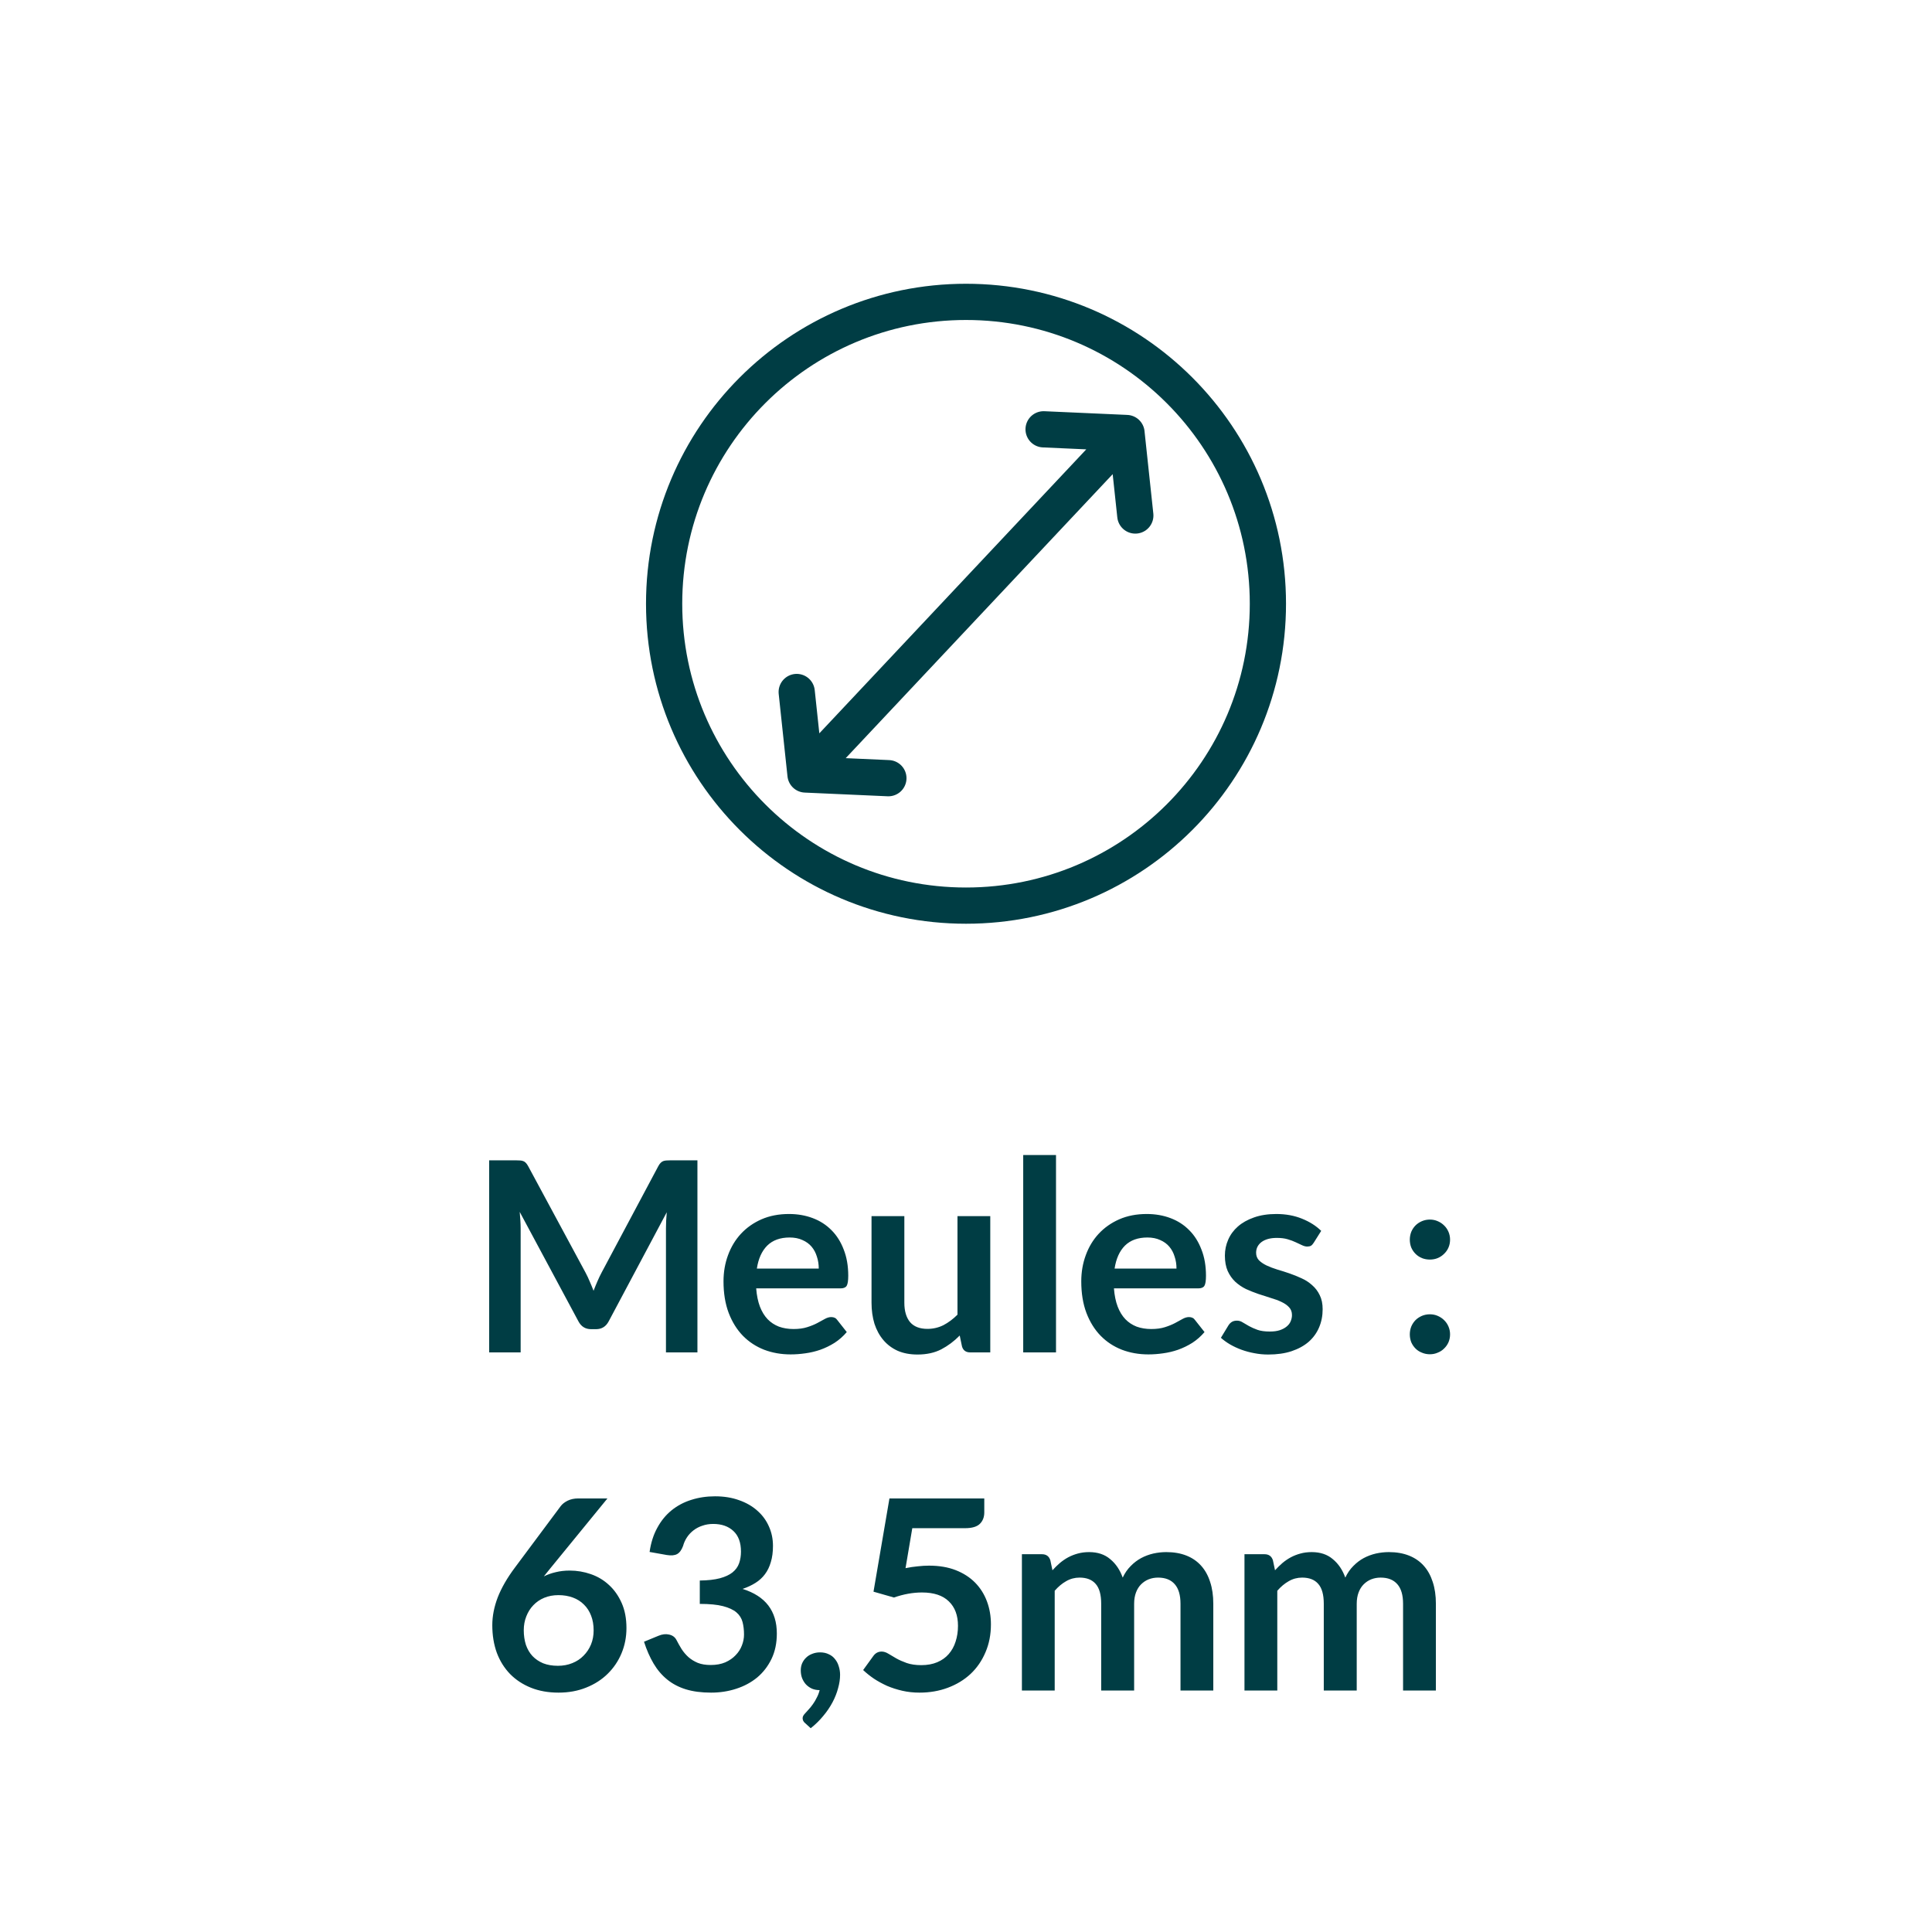
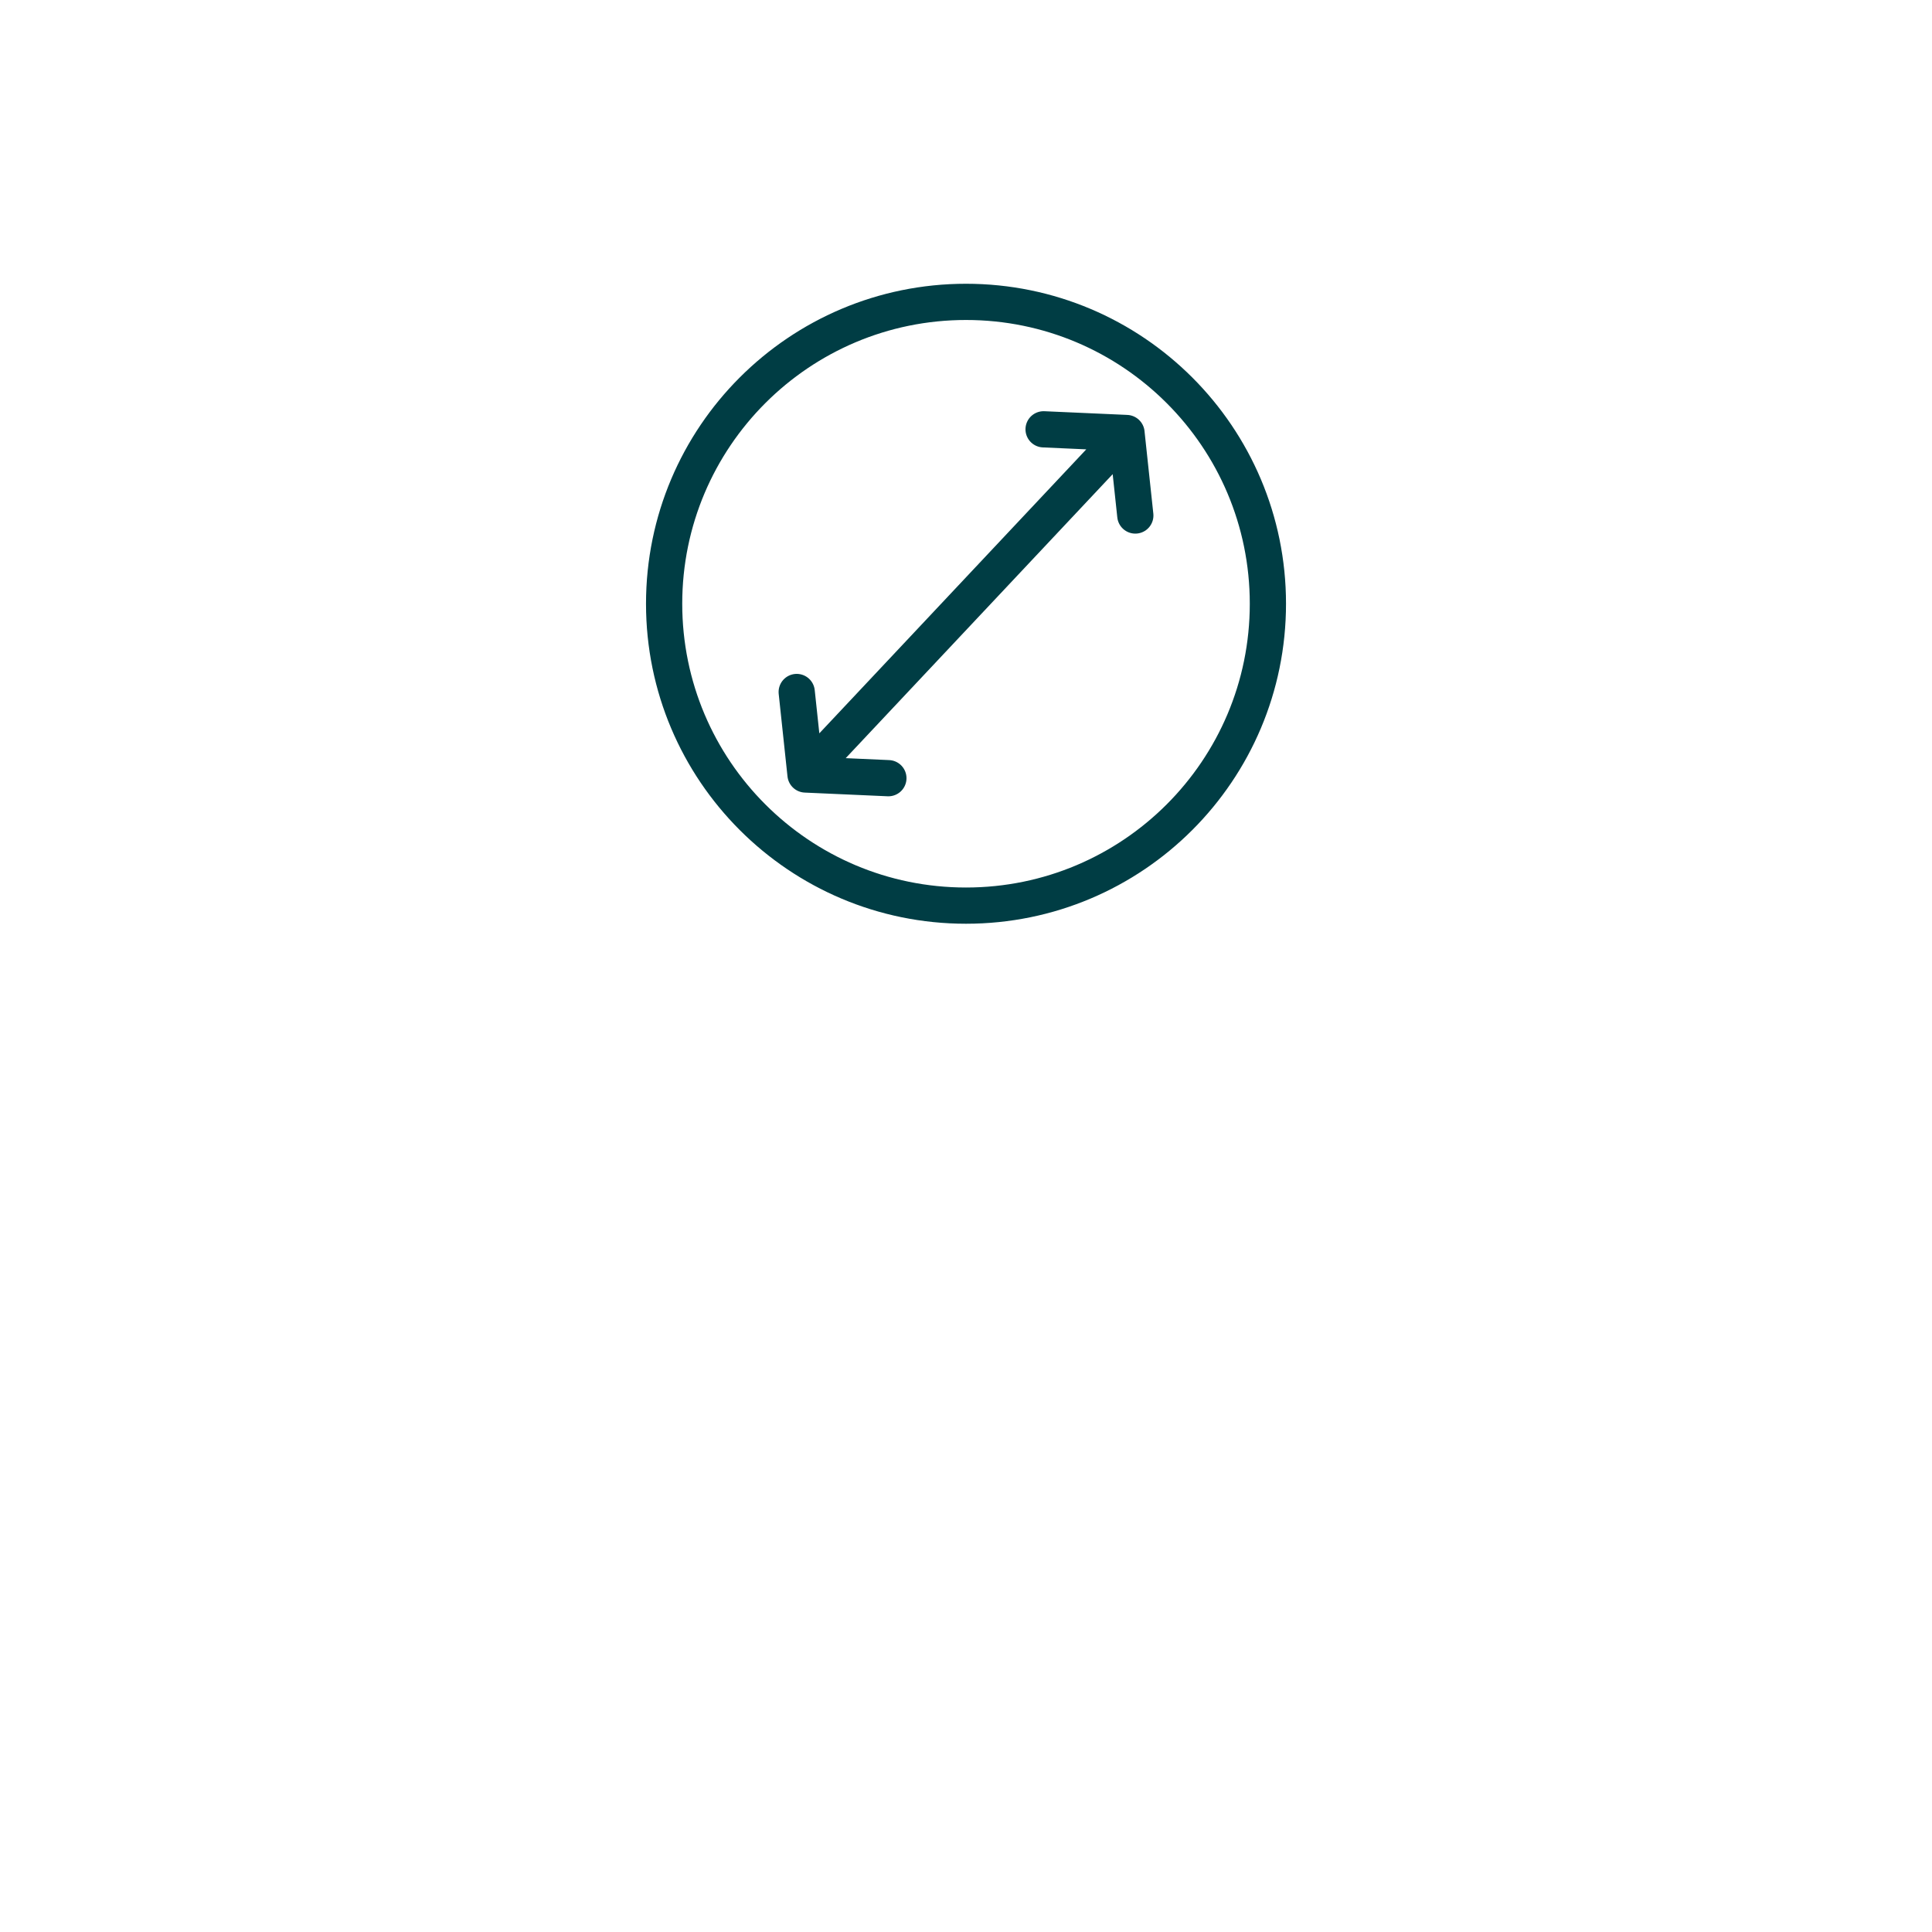
<svg xmlns="http://www.w3.org/2000/svg" height="100%" viewBox="0 0 80 80" fill="none" class=" Xeccee06c167fa718d78832f521a8530a">
  <path d="M43.213 17.777L46.647 17.93M47.011 21.346L46.646 17.93L33.354 32.07L36.786 32.223M32.99 28.654L33.354 32.07M52.501 25C52.501 31.904 46.904 37.5 40 37.5C33.096 37.5 27.5 31.904 27.5 25C27.5 18.096 33.096 12.5 40 12.5C46.904 12.5 52.501 18.096 52.501 25Z" stroke="#003D44" stroke-width="1.5" stroke-miterlimit="0" stroke-linecap="round" stroke-linejoin="round" />
-   <path d="M28.879 48.047V56H27.576V50.863C27.576 50.658 27.587 50.436 27.609 50.197L25.205 54.713C25.091 54.929 24.917 55.038 24.683 55.038H24.474C24.239 55.038 24.065 54.929 23.951 54.713L21.52 50.181C21.531 50.302 21.54 50.421 21.548 50.538C21.555 50.656 21.559 50.764 21.559 50.863V56H20.255V48.047H21.372C21.438 48.047 21.494 48.049 21.542 48.053C21.59 48.056 21.632 48.065 21.669 48.08C21.709 48.095 21.744 48.118 21.773 48.151C21.806 48.184 21.837 48.228 21.867 48.283L24.248 52.7C24.311 52.817 24.367 52.938 24.419 53.063C24.474 53.188 24.527 53.316 24.578 53.448C24.63 53.312 24.683 53.182 24.738 53.057C24.793 52.929 24.851 52.806 24.914 52.689L27.262 48.283C27.291 48.228 27.323 48.184 27.356 48.151C27.389 48.118 27.424 48.095 27.46 48.08C27.5 48.065 27.544 48.056 27.592 48.053C27.64 48.049 27.697 48.047 27.763 48.047H28.879ZM33.903 52.529C33.903 52.353 33.877 52.188 33.826 52.035C33.778 51.877 33.705 51.739 33.606 51.622C33.507 51.505 33.38 51.413 33.226 51.347C33.076 51.277 32.9 51.242 32.698 51.242C32.306 51.242 31.996 51.354 31.769 51.578C31.545 51.802 31.402 52.119 31.34 52.529H33.903ZM31.312 53.349C31.334 53.639 31.386 53.89 31.466 54.102C31.547 54.312 31.653 54.486 31.785 54.625C31.917 54.761 32.073 54.863 32.253 54.933C32.436 54.999 32.638 55.032 32.858 55.032C33.078 55.032 33.267 55.006 33.424 54.955C33.586 54.904 33.725 54.847 33.842 54.785C33.963 54.722 34.068 54.665 34.156 54.614C34.247 54.563 34.335 54.537 34.42 54.537C34.533 54.537 34.618 54.579 34.673 54.663L35.063 55.158C34.913 55.334 34.744 55.483 34.557 55.604C34.37 55.721 34.174 55.817 33.969 55.89C33.767 55.96 33.56 56.009 33.347 56.038C33.138 56.068 32.935 56.083 32.737 56.083C32.344 56.083 31.98 56.018 31.642 55.89C31.305 55.758 31.012 55.566 30.762 55.312C30.513 55.056 30.317 54.74 30.174 54.367C30.031 53.989 29.959 53.553 29.959 53.057C29.959 52.672 30.021 52.311 30.146 51.974C30.271 51.633 30.449 51.338 30.68 51.089C30.914 50.836 31.198 50.636 31.532 50.489C31.869 50.342 32.249 50.269 32.671 50.269C33.026 50.269 33.355 50.326 33.655 50.44C33.956 50.553 34.214 50.72 34.431 50.94C34.647 51.156 34.816 51.424 34.937 51.743C35.061 52.058 35.124 52.419 35.124 52.827C35.124 53.032 35.102 53.171 35.058 53.245C35.014 53.314 34.929 53.349 34.805 53.349H31.312ZM41.005 50.357V56H40.175C39.995 56 39.881 55.917 39.834 55.752L39.74 55.301C39.509 55.536 39.254 55.727 38.976 55.873C38.697 56.017 38.369 56.088 37.991 56.088C37.683 56.088 37.41 56.037 37.172 55.934C36.937 55.828 36.739 55.679 36.578 55.489C36.416 55.298 36.294 55.072 36.209 54.812C36.129 54.548 36.088 54.258 36.088 53.943V50.357H37.447V53.943C37.447 54.288 37.526 54.555 37.683 54.746C37.844 54.933 38.085 55.026 38.404 55.026C38.638 55.026 38.858 54.975 39.064 54.873C39.269 54.766 39.463 54.621 39.647 54.438V50.357H41.005ZM43.727 47.827V56H42.369V47.827H43.727ZM48.716 52.529C48.716 52.353 48.691 52.188 48.639 52.035C48.592 51.877 48.518 51.739 48.419 51.622C48.32 51.505 48.194 51.413 48.04 51.347C47.889 51.277 47.713 51.242 47.512 51.242C47.119 51.242 46.809 51.354 46.582 51.578C46.358 51.802 46.215 52.119 46.153 52.529H48.716ZM46.126 53.349C46.148 53.639 46.199 53.89 46.28 54.102C46.36 54.312 46.467 54.486 46.599 54.625C46.731 54.761 46.886 54.863 47.066 54.933C47.249 54.999 47.451 55.032 47.671 55.032C47.891 55.032 48.08 55.006 48.238 54.955C48.399 54.904 48.538 54.847 48.656 54.785C48.777 54.722 48.881 54.665 48.969 54.614C49.061 54.563 49.149 54.537 49.233 54.537C49.347 54.537 49.431 54.579 49.486 54.663L49.877 55.158C49.726 55.334 49.558 55.483 49.371 55.604C49.184 55.721 48.987 55.817 48.782 55.89C48.581 55.96 48.373 56.009 48.161 56.038C47.952 56.068 47.748 56.083 47.55 56.083C47.158 56.083 46.793 56.018 46.456 55.89C46.118 55.758 45.825 55.566 45.576 55.312C45.326 55.056 45.13 54.74 44.987 54.367C44.844 53.989 44.773 53.553 44.773 53.057C44.773 52.672 44.835 52.311 44.96 51.974C45.084 51.633 45.262 51.338 45.493 51.089C45.728 50.836 46.012 50.636 46.346 50.489C46.683 50.342 47.062 50.269 47.484 50.269C47.84 50.269 48.168 50.326 48.469 50.44C48.769 50.553 49.028 50.72 49.244 50.94C49.461 51.156 49.629 51.424 49.75 51.743C49.875 52.058 49.937 52.419 49.937 52.827C49.937 53.032 49.915 53.171 49.871 53.245C49.827 53.314 49.743 53.349 49.618 53.349H46.126ZM54.4 51.457C54.363 51.516 54.325 51.558 54.284 51.584C54.244 51.605 54.193 51.617 54.13 51.617C54.064 51.617 53.993 51.598 53.916 51.562C53.842 51.525 53.756 51.484 53.657 51.441C53.558 51.393 53.444 51.351 53.316 51.314C53.191 51.277 53.043 51.259 52.871 51.259C52.603 51.259 52.392 51.316 52.238 51.429C52.088 51.543 52.013 51.692 52.013 51.875C52.013 51.996 52.051 52.099 52.128 52.183C52.209 52.264 52.313 52.335 52.442 52.398C52.574 52.46 52.722 52.517 52.887 52.568C53.052 52.616 53.219 52.669 53.388 52.727C53.56 52.786 53.729 52.854 53.894 52.931C54.059 53.004 54.205 53.1 54.334 53.217C54.466 53.331 54.57 53.468 54.647 53.63C54.728 53.791 54.768 53.985 54.768 54.212C54.768 54.484 54.719 54.735 54.62 54.966C54.524 55.193 54.381 55.391 54.191 55.56C54 55.725 53.764 55.855 53.481 55.95C53.203 56.042 52.88 56.088 52.513 56.088C52.319 56.088 52.128 56.07 51.941 56.033C51.758 56 51.58 55.952 51.408 55.89C51.239 55.828 51.081 55.754 50.935 55.67C50.792 55.586 50.665 55.494 50.555 55.395L50.869 54.878C50.909 54.816 50.957 54.768 51.012 54.735C51.067 54.702 51.136 54.685 51.221 54.685C51.305 54.685 51.384 54.709 51.457 54.757C51.534 54.805 51.622 54.856 51.721 54.911C51.82 54.966 51.936 55.017 52.068 55.065C52.203 55.113 52.374 55.136 52.579 55.136C52.74 55.136 52.878 55.118 52.992 55.081C53.109 55.041 53.204 54.99 53.278 54.928C53.355 54.865 53.41 54.794 53.443 54.713C53.479 54.629 53.498 54.542 53.498 54.455C53.498 54.322 53.457 54.214 53.377 54.13C53.3 54.046 53.195 53.972 53.063 53.91C52.935 53.848 52.786 53.793 52.618 53.745C52.453 53.694 52.282 53.639 52.106 53.58C51.934 53.521 51.763 53.453 51.595 53.377C51.43 53.296 51.281 53.195 51.149 53.074C51.021 52.953 50.916 52.804 50.836 52.629C50.759 52.453 50.72 52.24 50.72 51.99C50.72 51.76 50.766 51.539 50.858 51.331C50.949 51.121 51.083 50.94 51.259 50.786C51.439 50.628 51.661 50.504 51.925 50.412C52.192 50.317 52.5 50.269 52.849 50.269C53.237 50.269 53.591 50.333 53.91 50.462C54.229 50.59 54.495 50.758 54.708 50.968L54.4 51.457ZM58.377 55.252C58.377 55.138 58.398 55.03 58.438 54.928C58.482 54.825 58.541 54.737 58.614 54.663C58.687 54.59 58.775 54.532 58.878 54.487C58.981 54.444 59.091 54.422 59.208 54.422C59.325 54.422 59.433 54.444 59.532 54.487C59.635 54.532 59.723 54.59 59.796 54.663C59.873 54.737 59.934 54.825 59.978 54.928C60.022 55.03 60.044 55.138 60.044 55.252C60.044 55.369 60.022 55.479 59.978 55.582C59.934 55.681 59.873 55.767 59.796 55.84C59.723 55.914 59.635 55.971 59.532 56.011C59.433 56.055 59.325 56.077 59.208 56.077C59.091 56.077 58.981 56.055 58.878 56.011C58.775 55.971 58.687 55.914 58.614 55.84C58.541 55.767 58.482 55.681 58.438 55.582C58.398 55.479 58.377 55.369 58.377 55.252ZM58.377 51.331C58.377 51.217 58.398 51.109 58.438 51.006C58.482 50.903 58.541 50.815 58.614 50.742C58.687 50.669 58.775 50.61 58.878 50.566C58.981 50.522 59.091 50.5 59.208 50.5C59.325 50.5 59.433 50.522 59.532 50.566C59.635 50.61 59.723 50.669 59.796 50.742C59.873 50.815 59.934 50.903 59.978 51.006C60.022 51.109 60.044 51.217 60.044 51.331C60.044 51.448 60.022 51.558 59.978 51.66C59.934 51.76 59.873 51.846 59.796 51.919C59.723 51.992 59.635 52.051 59.532 52.095C59.433 52.135 59.325 52.156 59.208 52.156C59.091 52.156 58.981 52.135 58.878 52.095C58.775 52.051 58.687 51.992 58.614 51.919C58.541 51.846 58.482 51.76 58.438 51.66C58.398 51.558 58.377 51.448 58.377 51.331ZM22.794 64.934L22.519 65.275C22.673 65.198 22.838 65.14 23.014 65.1C23.194 65.055 23.386 65.034 23.591 65.034C23.892 65.034 24.183 65.083 24.466 65.182C24.752 65.281 25.003 65.431 25.219 65.633C25.436 65.831 25.61 66.079 25.742 66.376C25.874 66.672 25.94 67.019 25.94 67.415C25.94 67.785 25.872 68.134 25.736 68.46C25.601 68.783 25.41 69.065 25.164 69.307C24.919 69.549 24.622 69.74 24.273 69.879C23.929 70.018 23.547 70.088 23.129 70.088C22.704 70.088 22.323 70.02 21.985 69.885C21.648 69.749 21.36 69.56 21.122 69.318C20.884 69.072 20.7 68.779 20.572 68.438C20.447 68.093 20.385 67.712 20.385 67.294C20.385 66.92 20.46 66.537 20.61 66.144C20.764 65.749 21.001 65.338 21.32 64.912L23.217 62.366C23.283 62.278 23.379 62.203 23.503 62.141C23.632 62.078 23.778 62.047 23.943 62.047H25.153L22.794 64.934ZM23.102 68.977C23.318 68.977 23.516 68.94 23.696 68.867C23.879 68.794 24.035 68.691 24.163 68.559C24.295 68.427 24.398 68.273 24.471 68.097C24.545 67.917 24.581 67.723 24.581 67.514C24.581 67.287 24.547 67.083 24.477 66.903C24.407 66.72 24.308 66.566 24.18 66.442C24.052 66.313 23.898 66.216 23.718 66.15C23.538 66.084 23.34 66.051 23.124 66.051C22.907 66.051 22.711 66.088 22.535 66.161C22.359 66.234 22.209 66.337 22.084 66.469C21.96 66.597 21.863 66.751 21.793 66.931C21.723 67.107 21.688 67.298 21.688 67.503C21.688 67.723 21.718 67.925 21.776 68.108C21.839 68.288 21.928 68.442 22.046 68.57C22.167 68.698 22.315 68.799 22.491 68.873C22.667 68.942 22.871 68.977 23.102 68.977ZM26.898 64.263C26.953 63.882 27.059 63.548 27.217 63.263C27.374 62.973 27.57 62.733 27.805 62.542C28.044 62.348 28.315 62.203 28.619 62.108C28.927 62.008 29.257 61.959 29.609 61.959C29.976 61.959 30.306 62.012 30.599 62.118C30.896 62.221 31.149 62.366 31.358 62.553C31.567 62.736 31.727 62.953 31.837 63.202C31.95 63.451 32.007 63.721 32.007 64.01C32.007 64.263 31.978 64.487 31.919 64.681C31.864 64.872 31.784 65.039 31.677 65.182C31.571 65.325 31.439 65.446 31.281 65.545C31.123 65.644 30.946 65.727 30.748 65.793C31.224 65.943 31.58 66.172 31.815 66.48C32.049 66.788 32.167 67.175 32.167 67.641C32.167 68.037 32.093 68.387 31.947 68.691C31.8 68.995 31.602 69.252 31.353 69.461C31.103 69.666 30.814 69.822 30.484 69.928C30.157 70.035 29.811 70.088 29.444 70.088C29.044 70.088 28.696 70.042 28.399 69.951C28.102 69.859 27.844 69.723 27.624 69.543C27.404 69.364 27.217 69.144 27.063 68.883C26.909 68.623 26.777 68.323 26.667 67.981L27.266 67.734C27.424 67.668 27.57 67.651 27.706 67.684C27.846 67.714 27.946 67.787 28.009 67.904C28.075 68.033 28.146 68.159 28.223 68.284C28.304 68.409 28.399 68.52 28.509 68.62C28.619 68.715 28.747 68.794 28.894 68.856C29.044 68.915 29.222 68.944 29.428 68.944C29.659 68.944 29.86 68.907 30.033 68.834C30.205 68.757 30.348 68.658 30.462 68.537C30.579 68.416 30.665 68.282 30.72 68.135C30.779 67.985 30.808 67.835 30.808 67.684C30.808 67.494 30.788 67.322 30.748 67.168C30.707 67.01 30.623 66.876 30.495 66.766C30.366 66.656 30.181 66.57 29.939 66.507C29.701 66.445 29.38 66.414 28.977 66.414V65.446C29.31 65.442 29.587 65.411 29.807 65.353C30.027 65.294 30.201 65.213 30.33 65.111C30.462 65.004 30.553 64.878 30.605 64.731C30.656 64.584 30.682 64.423 30.682 64.247C30.682 63.873 30.577 63.589 30.368 63.395C30.159 63.2 29.881 63.103 29.532 63.103C29.371 63.103 29.222 63.127 29.087 63.175C28.951 63.218 28.828 63.283 28.718 63.367C28.612 63.448 28.522 63.543 28.449 63.653C28.375 63.763 28.32 63.884 28.284 64.016C28.221 64.185 28.139 64.296 28.036 64.352C27.937 64.406 27.796 64.419 27.613 64.39L26.898 64.263ZM33.334 71.347C33.268 71.293 33.235 71.225 33.235 71.144C33.235 71.115 33.244 71.082 33.262 71.045C33.284 71.008 33.31 70.975 33.339 70.946C33.379 70.902 33.429 70.847 33.488 70.781C33.546 70.719 33.605 70.645 33.664 70.561C33.722 70.48 33.775 70.391 33.823 70.291C33.874 70.196 33.913 70.094 33.939 69.984C33.821 69.984 33.715 69.963 33.62 69.923C33.524 69.879 33.442 69.82 33.372 69.747C33.306 69.674 33.253 69.588 33.213 69.489C33.176 69.389 33.158 69.281 33.158 69.164C33.158 69.061 33.176 68.966 33.213 68.878C33.253 68.786 33.308 68.707 33.378 68.641C33.447 68.572 33.532 68.519 33.631 68.482C33.73 68.442 33.838 68.421 33.955 68.421C34.094 68.421 34.215 68.447 34.318 68.499C34.424 68.546 34.511 68.614 34.577 68.702C34.646 68.786 34.698 68.885 34.731 68.999C34.767 69.109 34.786 69.226 34.786 69.351C34.786 69.527 34.758 69.712 34.703 69.906C34.652 70.101 34.575 70.295 34.472 70.49C34.369 70.684 34.241 70.873 34.087 71.056C33.937 71.239 33.764 71.408 33.57 71.562L33.334 71.347ZM37.496 64.934C37.672 64.898 37.84 64.872 38.002 64.858C38.163 64.839 38.319 64.83 38.469 64.83C38.887 64.83 39.256 64.892 39.575 65.017C39.894 65.142 40.161 65.314 40.378 65.534C40.594 65.754 40.757 66.013 40.867 66.309C40.977 66.603 41.032 66.92 41.032 67.261C41.032 67.683 40.957 68.068 40.807 68.416C40.66 68.764 40.455 69.063 40.191 69.312C39.927 69.558 39.613 69.749 39.25 69.885C38.891 70.02 38.498 70.088 38.073 70.088C37.824 70.088 37.587 70.062 37.364 70.011C37.14 69.96 36.929 69.892 36.731 69.808C36.537 69.719 36.355 69.621 36.187 69.51C36.022 69.397 35.873 69.278 35.741 69.153L36.159 68.576C36.247 68.451 36.363 68.388 36.506 68.388C36.597 68.388 36.691 68.418 36.786 68.477C36.882 68.535 36.99 68.599 37.111 68.669C37.235 68.739 37.38 68.803 37.545 68.862C37.714 68.92 37.916 68.95 38.15 68.95C38.4 68.95 38.62 68.909 38.81 68.829C39.001 68.748 39.158 68.636 39.283 68.493C39.411 68.346 39.507 68.174 39.569 67.976C39.635 67.774 39.668 67.556 39.668 67.322C39.668 66.889 39.542 66.552 39.289 66.309C39.039 66.064 38.669 65.941 38.178 65.941C37.8 65.941 37.413 66.011 37.017 66.15L36.17 65.908L36.83 62.047H40.757V62.624C40.757 62.819 40.697 62.977 40.576 63.097C40.455 63.218 40.249 63.279 39.96 63.279H37.776L37.496 64.934ZM42.315 70V64.357H43.145C43.321 64.357 43.437 64.439 43.492 64.605L43.58 65.022C43.679 64.912 43.781 64.812 43.888 64.72C43.998 64.628 44.113 64.549 44.234 64.484C44.359 64.418 44.491 64.366 44.63 64.329C44.773 64.289 44.929 64.269 45.098 64.269C45.453 64.269 45.745 64.366 45.972 64.561C46.203 64.751 46.375 65.006 46.489 65.325C46.577 65.138 46.687 64.978 46.819 64.847C46.951 64.711 47.096 64.601 47.254 64.516C47.411 64.432 47.578 64.37 47.754 64.329C47.934 64.289 48.113 64.269 48.293 64.269C48.605 64.269 48.882 64.317 49.124 64.412C49.366 64.507 49.569 64.647 49.734 64.83C49.899 65.013 50.024 65.237 50.108 65.501C50.196 65.765 50.24 66.067 50.24 66.409V70H48.882V66.409C48.882 66.049 48.803 65.78 48.645 65.6C48.487 65.417 48.256 65.325 47.952 65.325C47.813 65.325 47.683 65.349 47.562 65.397C47.444 65.444 47.34 65.514 47.248 65.606C47.16 65.694 47.09 65.805 47.039 65.941C46.988 66.077 46.962 66.233 46.962 66.409V70H45.598V66.409C45.598 66.031 45.521 65.756 45.367 65.584C45.217 65.411 44.995 65.325 44.702 65.325C44.504 65.325 44.318 65.374 44.146 65.474C43.977 65.569 43.82 65.701 43.673 65.87V70H42.315ZM51.531 70V64.357H52.362C52.538 64.357 52.653 64.439 52.708 64.605L52.796 65.022C52.895 64.912 52.998 64.812 53.104 64.72C53.214 64.628 53.33 64.549 53.451 64.484C53.575 64.418 53.708 64.366 53.847 64.329C53.99 64.289 54.146 64.269 54.314 64.269C54.67 64.269 54.962 64.366 55.189 64.561C55.42 64.751 55.592 65.006 55.706 65.325C55.794 65.138 55.904 64.978 56.036 64.847C56.168 64.711 56.313 64.601 56.47 64.516C56.628 64.432 56.795 64.37 56.971 64.329C57.151 64.289 57.33 64.269 57.51 64.269C57.822 64.269 58.098 64.317 58.34 64.412C58.582 64.507 58.786 64.647 58.951 64.83C59.116 65.013 59.24 65.237 59.325 65.501C59.413 65.765 59.457 66.067 59.457 66.409V70H58.098V66.409C58.098 66.049 58.02 65.78 57.862 65.6C57.704 65.417 57.473 65.325 57.169 65.325C57.029 65.325 56.899 65.349 56.778 65.397C56.661 65.444 56.556 65.514 56.465 65.606C56.377 65.694 56.307 65.805 56.256 65.941C56.205 66.077 56.179 66.233 56.179 66.409V70H54.815V66.409C54.815 66.031 54.738 65.756 54.584 65.584C54.434 65.411 54.212 65.325 53.918 65.325C53.72 65.325 53.535 65.374 53.363 65.474C53.194 65.569 53.036 65.701 52.89 65.87V70H51.531Z" fill="#003D44" />
</svg>